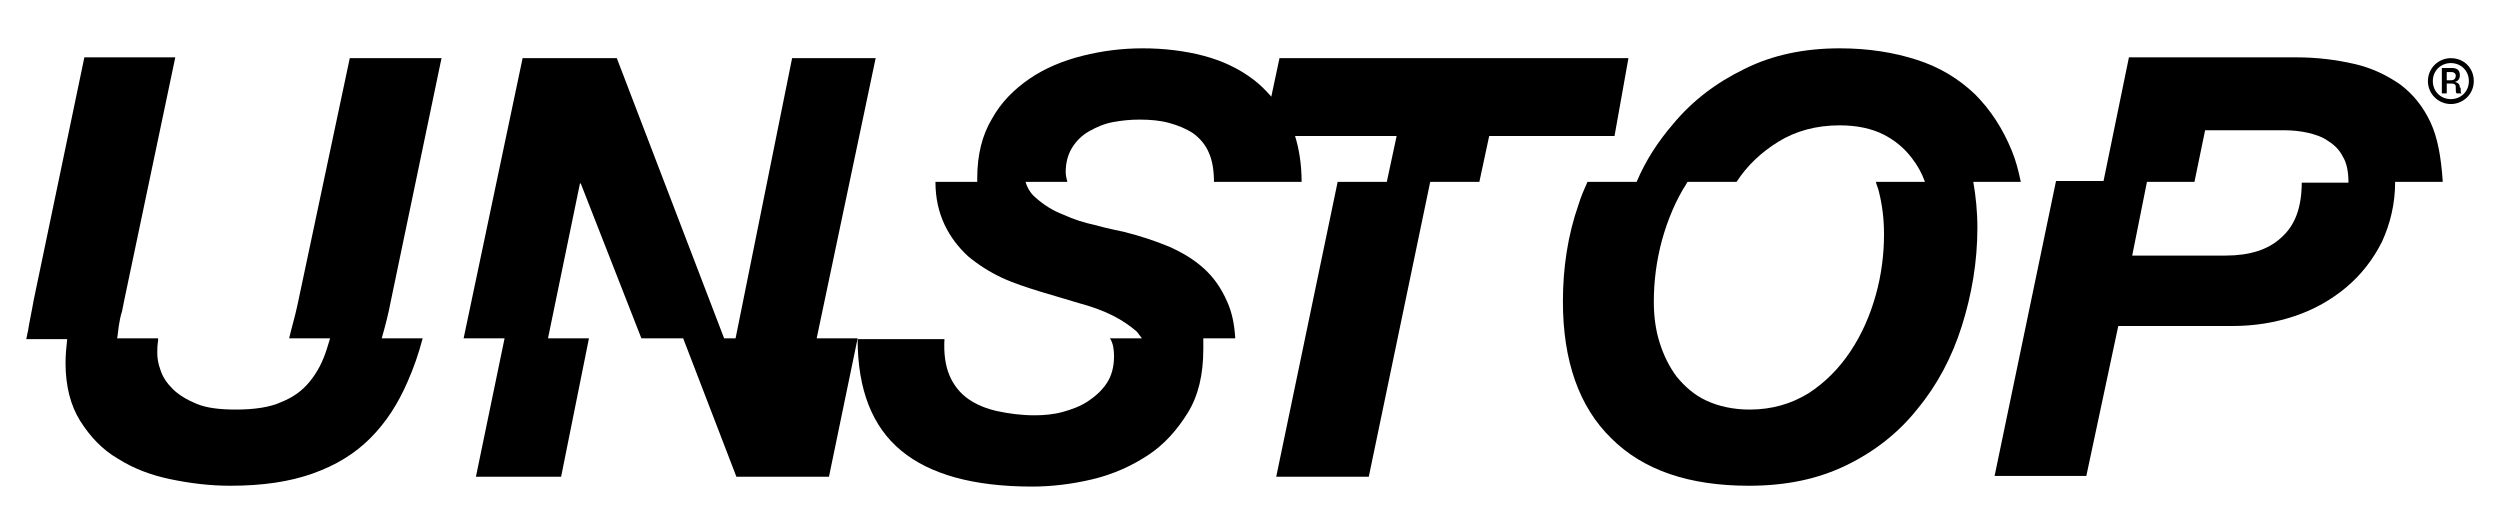
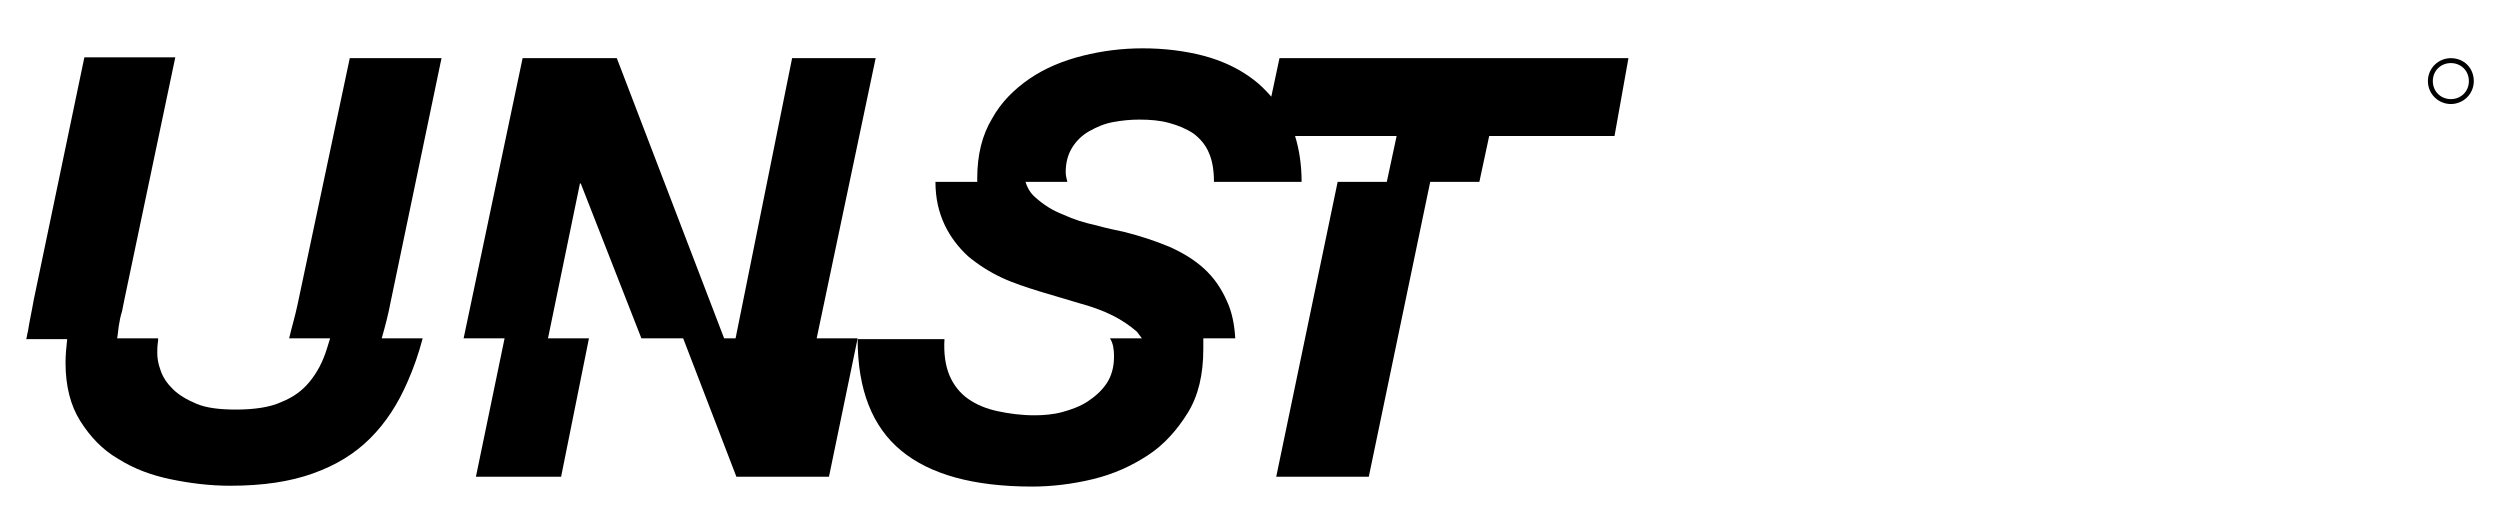
<svg xmlns="http://www.w3.org/2000/svg" version="1.1" id="Capa_1" x="0px" y="0px" viewBox="0 0 305.2 62.7" style="enable-background:new 0 0 305.2 62.7;" xml:space="preserve">
  <g>
-     <path d="M300.3,10.7c0-0.4-0.2-0.6-0.6-0.7c0.4-0.1,0.6-0.4,0.6-0.8c0-0.6-0.3-0.9-1-0.9h-1.2v3.1h0.6v-1.2h0.6   c0.3,0,0.5,0.1,0.5,0.4v0.2c0,0.3,0,0.5,0.1,0.6h0.6c-0.1-0.1-0.1-0.2-0.1-0.5V10.7z M299.2,9.8h-0.5v-1h0.6c0.3,0,0.5,0.2,0.5,0.4   C299.8,9.6,299.6,9.8,299.2,9.8z" />
    <g>
      <path d="M299.2,7.1c-1.5,0-2.8,1.2-2.8,2.8c0,1.6,1.3,2.8,2.8,2.8c1.5,0,2.8-1.2,2.8-2.8C302,8.3,300.8,7.1,299.2,7.1z     M299.2,12.1c-1.2,0-2.2-0.9-2.2-2.2c0-1.3,1-2.2,2.2-2.2c1.2,0,2.2,0.9,2.2,2.2C301.4,11.2,300.4,12.1,299.2,12.1z" />
    </g>
    <path d="M53.9,7.1H42.7l-6.4,30.2c-0.3,1.4-0.7,2.7-1,4h5c-0.1,0.4-0.3,0.9-0.4,1.3c-0.5,1.6-1.2,2.9-2.1,4c-0.9,1.1-2,1.9-3.5,2.5   C33,49.7,31.1,50,28.8,50c-2,0-3.6-0.2-4.8-0.7c-1.2-0.5-2.2-1.1-2.9-1.8c-0.7-0.7-1.2-1.4-1.5-2.3c-0.3-0.8-0.4-1.5-0.4-2.1   c0-0.4,0-0.9,0.1-1.5c0-0.1,0-0.2,0-0.3h-5c0.1-0.5,0.1-0.9,0.2-1.5c0.1-0.6,0.2-1.2,0.4-1.8c0.1-0.5,0.2-1,0.3-1.5l6.2-29.5H10.3   L4.1,36.7c-0.2,1.2-0.5,2.5-0.7,3.8c-0.1,0.3-0.1,0.6-0.2,0.9h5c-0.1,1-0.2,1.9-0.2,2.9c0,2.8,0.6,5.2,1.8,7.1   c1.2,1.9,2.7,3.5,4.6,4.6c1.9,1.2,4,2,6.4,2.5c2.4,0.5,4.8,0.8,7.3,0.8c4,0,7.3-0.5,10.1-1.5c2.8-1,5.1-2.4,7-4.3   c1.9-1.9,3.4-4.2,4.6-7c0.7-1.6,1.3-3.3,1.8-5.2h-5c0.4-1.4,0.8-2.9,1.1-4.5L53.9,7.1z" />
    <polygon points="106.9,7.1 96.7,7.1 89.8,41.3 88.4,41.3 75.3,7.1 63.8,7.1 56.6,41.3 61.6,41.3 58.1,58.2 68.5,58.2 71.9,41.3    66.9,41.3 70.8,22.4 70.9,22.4 78.3,41.3 83.4,41.3 89.9,58.2 101.2,58.2 104.7,41.3 99.7,41.3  " />
    <path d="M198.8,7.1h-42.6l-1,4.7c-0.7-0.8-1.4-1.5-2.2-2.1c-1.7-1.3-3.8-2.3-6.1-2.9c-2.3-0.6-4.8-0.9-7.4-0.9   c-2.5,0-4.9,0.3-7.3,0.9c-2.4,0.6-4.6,1.5-6.5,2.8c-1.9,1.3-3.5,2.9-4.6,4.9c-1.2,2-1.8,4.4-1.8,7.3c0,0.1,0,0.3,0,0.4h-5.1   c0,2,0.4,3.7,1.1,5.2c0.7,1.5,1.7,2.8,2.9,3.9c1.2,1,2.6,1.9,4.1,2.6c1.5,0.7,3.1,1.2,4.7,1.7c1.6,0.5,3.1,0.9,4.7,1.4   c1.5,0.4,2.9,0.9,4.1,1.5c1.2,0.6,2.2,1.3,3,2c0.2,0.3,0.4,0.5,0.6,0.8h-3.9c0.4,0.6,0.5,1.4,0.5,2.2c0,1.3-0.3,2.4-0.9,3.3   c-0.6,0.9-1.4,1.6-2.3,2.2c-0.9,0.6-2,1-3.1,1.3c-1.1,0.3-2.3,0.4-3.4,0.4c-1.6,0-3.1-0.2-4.5-0.5c-1.4-0.3-2.6-0.8-3.6-1.5   c-1-0.7-1.8-1.7-2.3-2.9c-0.5-1.2-0.7-2.7-0.6-4.4h-10.6c0,6.2,1.8,10.7,5.3,13.6c3.5,2.9,8.8,4.4,16,4.4c2.4,0,4.9-0.3,7.4-0.9   c2.5-0.6,4.7-1.6,6.7-2.9c2-1.3,3.6-3.1,4.9-5.2c1.3-2.1,1.9-4.7,1.9-7.8c0-0.4,0-0.9,0-1.3h3.9c-0.1-1.7-0.4-3.2-1-4.5   c-0.7-1.6-1.6-2.9-2.8-4c-1.2-1.1-2.7-2-4.3-2.7c-1.7-0.7-3.5-1.3-5.5-1.8c-0.9-0.2-2-0.4-3.4-0.8c-1.4-0.3-2.7-0.7-4-1.3   c-1.3-0.5-2.4-1.2-3.4-2.1c-0.6-0.5-1-1.2-1.2-1.9h5.1c-0.1-0.4-0.2-0.8-0.2-1.2c0-1.2,0.3-2.2,0.8-3c0.5-0.8,1.2-1.5,2.1-2   c0.9-0.5,1.8-0.9,2.9-1.1c1.1-0.2,2.1-0.3,3.2-0.3c1.3,0,2.5,0.1,3.6,0.4c1.1,0.3,2.1,0.7,3,1.3c0.8,0.6,1.5,1.4,1.9,2.4   c0.4,0.9,0.6,2.1,0.6,3.5h10.7c0-2.1-0.3-4-0.8-5.6h12.4l-1.2,5.6h-6l-7.5,36h11.3l7.5-36h6l1.2-5.6h15.3L198.8,7.1z" />
-     <path d="M246.7,22.2c-0.3-1.4-0.6-2.6-1.1-3.8c-1.1-2.7-2.6-5-4.5-6.9c-2-1.9-4.3-3.3-7.1-4.2c-2.8-0.9-5.9-1.4-9.4-1.4   c-4.3,0-8.2,0.8-11.6,2.5c-3.5,1.7-6.4,3.9-8.8,6.8c-1.8,2.1-3.3,4.4-4.4,7h-6c-0.4,0.9-0.8,1.8-1.1,2.8c-1.3,3.7-1.9,7.7-1.9,11.8   c0,7.3,2,12.9,5.9,16.7c3.9,3.9,9.5,5.8,16.8,5.8c4.5,0,8.4-0.8,11.9-2.5c3.5-1.7,6.4-4,8.7-6.9c2.4-2.9,4.2-6.3,5.4-10.1   c1.2-3.8,1.9-7.8,1.9-12c0-2-0.2-3.9-0.5-5.6H246.7z M229,22.2c0.1,0.4,0.3,0.8,0.4,1.3c0.4,1.6,0.6,3.3,0.6,5.1   c0,2.4-0.3,4.9-1,7.4c-0.7,2.5-1.7,4.8-3.1,6.9c-1.4,2.1-3.1,3.8-5.1,5.1c-2.1,1.3-4.5,2-7.2,2c-2,0-3.8-0.4-5.3-1.1   c-1.5-0.7-2.6-1.7-3.6-2.9c-0.9-1.2-1.6-2.6-2.1-4.2c-0.5-1.6-0.7-3.2-0.7-5c0-2.4,0.3-4.9,1-7.5c0.7-2.5,1.7-4.9,3-6.9   c0-0.1,0.1-0.1,0.1-0.2h6c1.3-2,3-3.6,5.1-4.9c2.1-1.3,4.6-2,7.5-2c2.1,0,3.9,0.4,5.3,1.1c1.4,0.7,2.6,1.7,3.5,2.9   c0.7,0.9,1.2,1.8,1.6,2.9H229z" />
-     <path d="M296.7,14.9c-0.9-1.9-2.1-3.4-3.7-4.6c-1.6-1.1-3.4-2-5.6-2.5c-2.2-0.5-4.5-0.8-7.1-0.8h-20.4l-3.1,15.1h-5.8l-7.5,36h11.2   l3.9-18.3h13.9c2.7,0,5.2-0.4,7.6-1.2c2.4-0.8,4.5-2,6.3-3.5c1.8-1.5,3.3-3.4,4.4-5.6c1-2.2,1.6-4.6,1.6-7.3h5.8c0-0.1,0-0.1,0-0.2   C298,19.2,297.6,16.8,296.7,14.9z M281,22.2C281,22.2,281,22.2,281,22.2c0,3.1-0.8,5.3-2.5,6.8c-1.6,1.5-3.9,2.2-6.8,2.2h-11.4   l1.8-9h5.8l1.3-6.3h9.6c1,0,2,0.1,2.9,0.3c0.9,0.2,1.8,0.5,2.5,1c0.8,0.5,1.4,1.1,1.8,1.9c0.5,0.8,0.7,1.9,0.7,3.2H281z" />
  </g>
</svg>